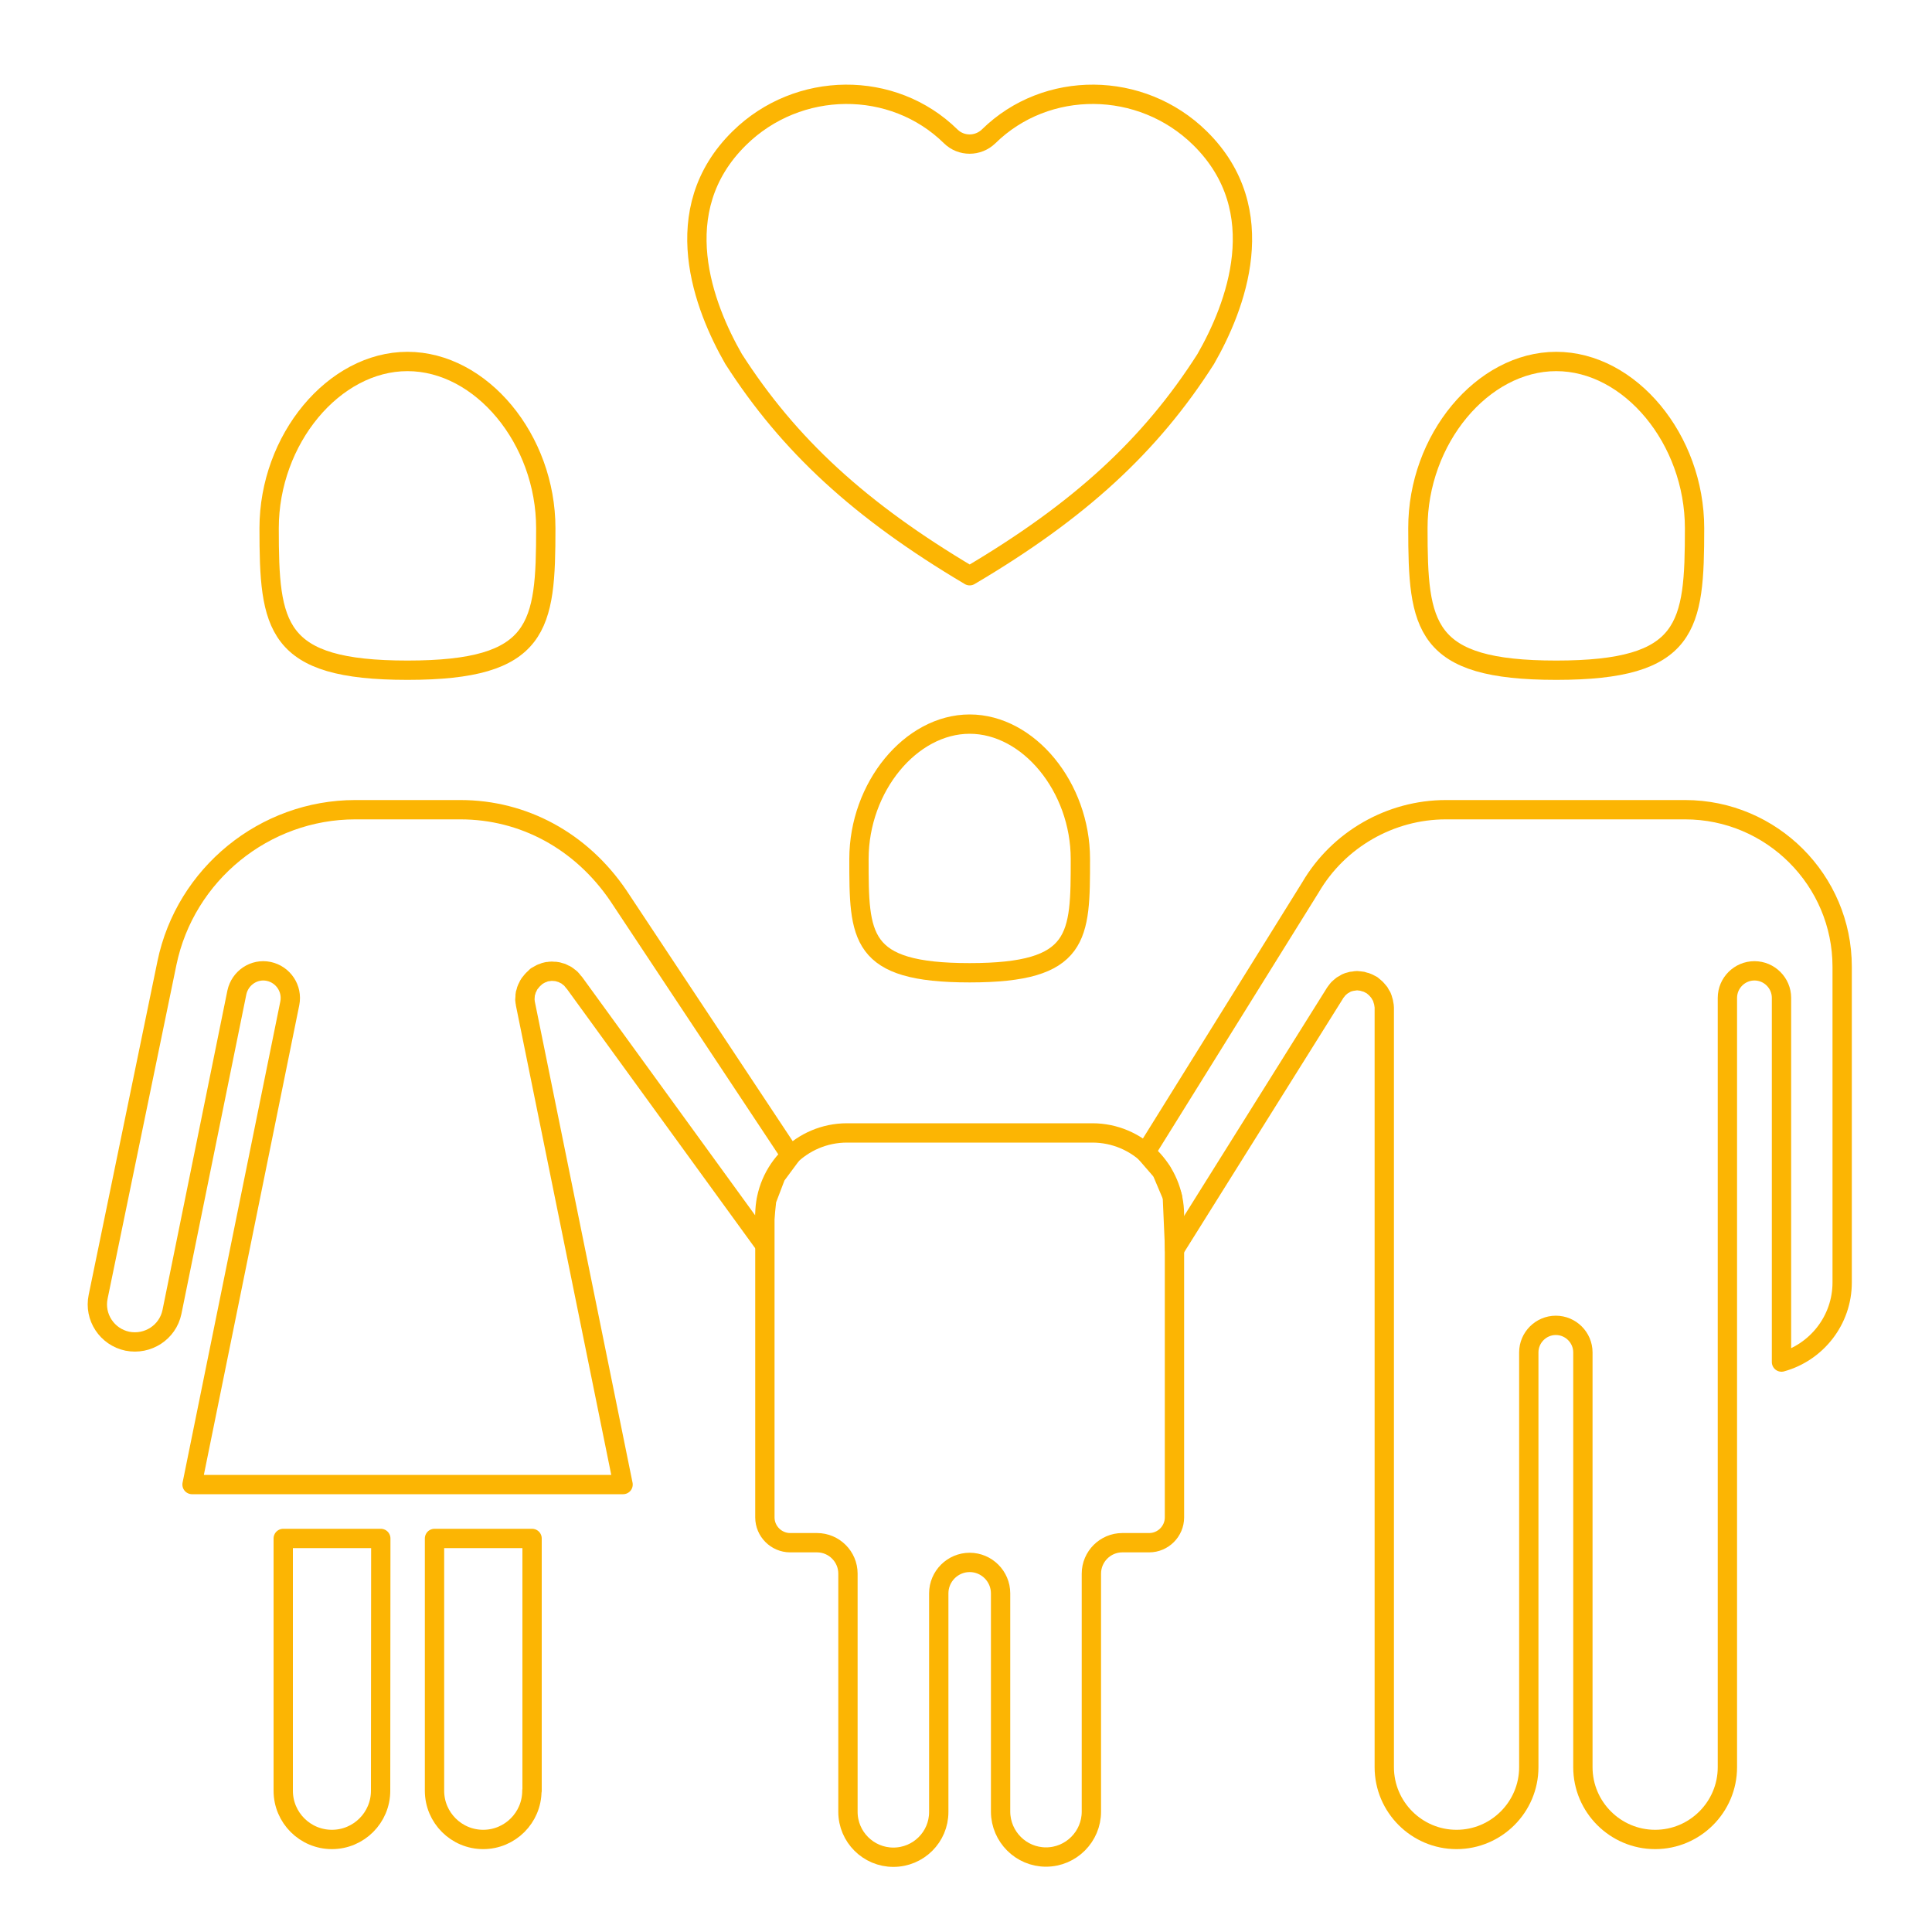
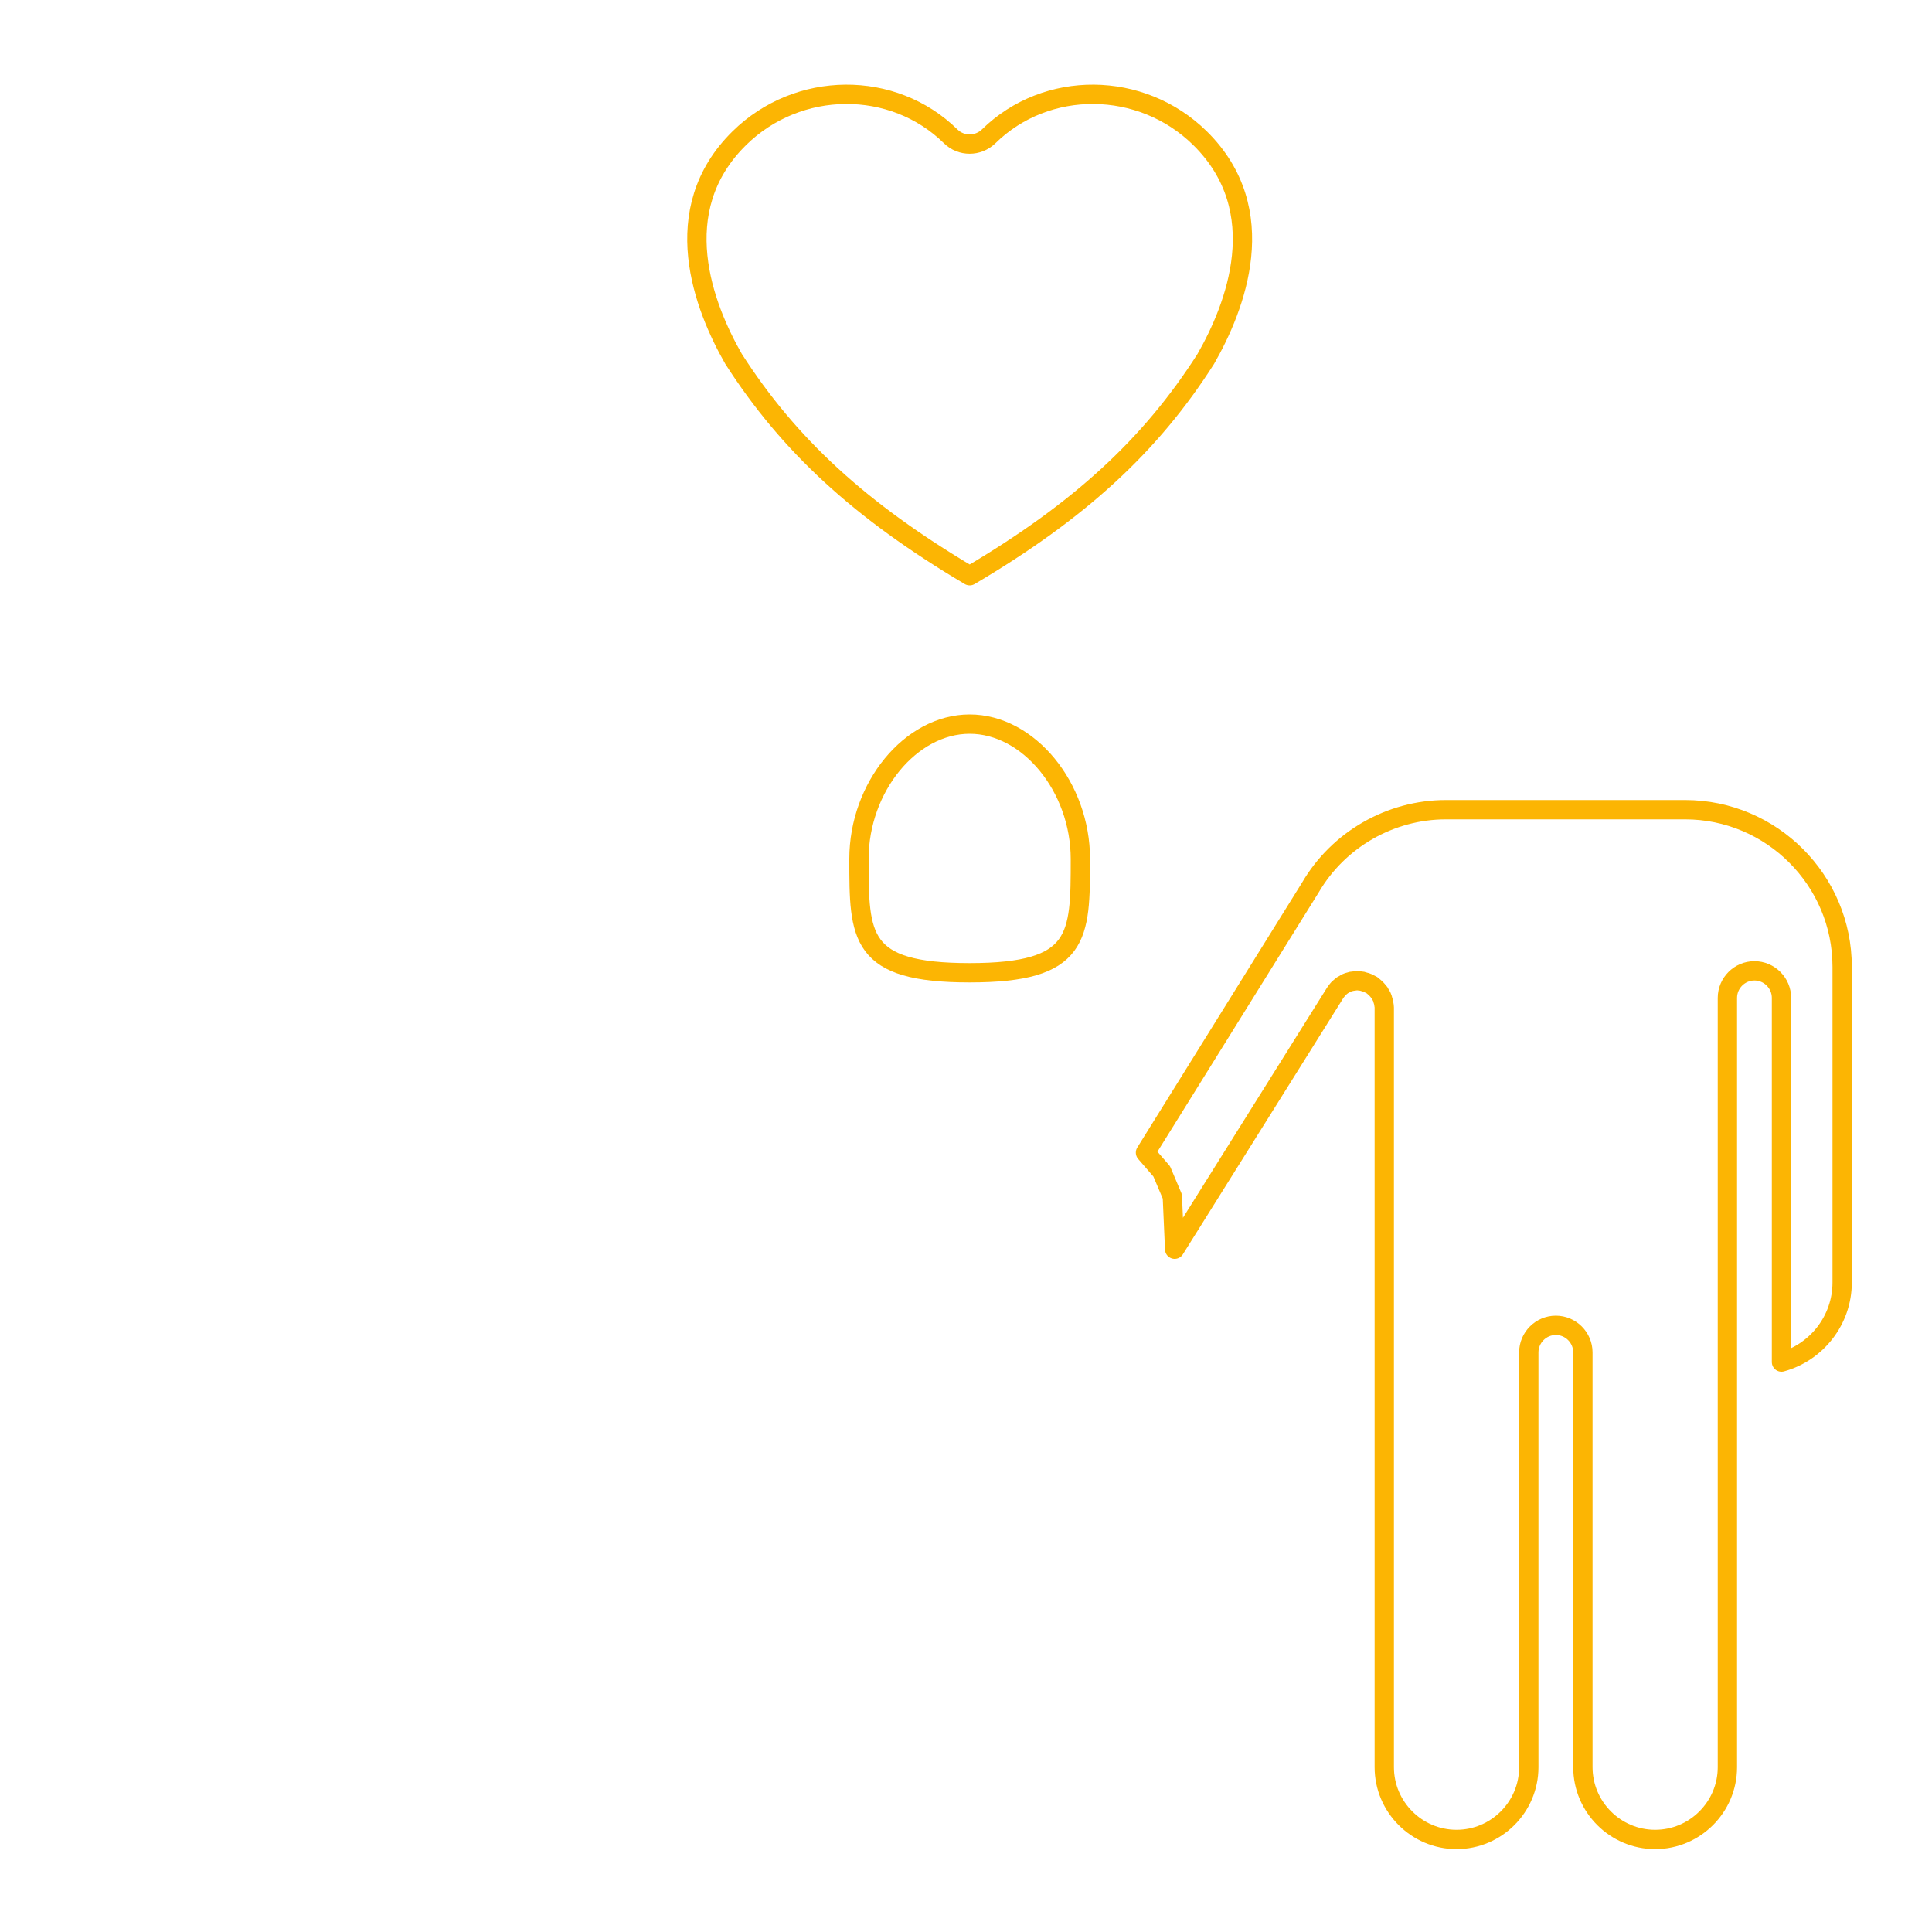
<svg xmlns="http://www.w3.org/2000/svg" version="1.1" id="Layer_1" x="0px" y="0px" viewBox="0 0 100 100" style="enable-background:new 0 0 100 100;" xml:space="preserve">
  <style type="text/css">
	.st0{fill:none;stroke:#FCB503;stroke-linecap:round;stroke-linejoin:round;stroke-miterlimit:10;}
</style>
  <g>
    <g>
-       <path class="st0" d="M21.09,18.71c3.82,0,7.16,4.03,7.16,8.63c0,5.1-0.29,7.35-7.16,7.35s-7.16-2.25-7.16-7.35    C13.93,22.74,17.28,18.71,21.09,18.71z" />
-       <path class="st0" d="M80.55,18.71c3.82,0,7.16,4.03,7.16,8.63c0,5.1-0.29,7.35-7.16,7.35s-7.16-2.25-7.16-7.35    C73.38,22.74,76.73,18.71,80.55,18.71z" />
-     </g>
-     <path class="st0" d="M60.79,78.54c0,0.72-0.59,1.31-1.31,1.31h-1.39c-0.88,0-1.6,0.72-1.6,1.6v12.32c0,1.29-1.05,2.35-2.35,2.35   c-1.29,0-2.34-1.05-2.35-2.34c0,0,0,0,0-0.01v-11.3c0-0.88-0.72-1.6-1.6-1.6l0,0l0,0c-0.88,0-1.6,0.72-1.6,1.6v11.31   c0,0,0,0,0,0.01c0,1.29-1.05,2.34-2.35,2.34c-1.29,0-2.35-1.05-2.35-2.35V81.45c0-0.88-0.72-1.6-1.6-1.6H40.9   c-0.72,0-1.31-0.59-1.31-1.31V62.89c0-2.34,1.91-4.25,4.25-4.25h12.7c2.34,0,4.25,1.91,4.25,4.25V78.54z" />
+       </g>
    <path class="st0" d="M44.46,44.46c0-3.72,2.68-6.98,5.73-6.98s5.73,3.26,5.73,6.98c0,4.04,0,5.89-5.73,5.89   S44.46,48.51,44.46,44.46z" />
    <path class="st0" d="M62.41,18.58c-2.85,4.47-6.53,7.86-12.22,11.22c-5.68-3.37-9.36-6.76-12.22-11.22   c-1.53-2.67-3.51-7.69,0.3-11.43c3.04-2.99,7.95-3.03,10.94-0.09c0.54,0.53,1.41,0.53,1.96,0c2.99-2.94,7.9-2.9,10.94,0.09   C65.92,10.9,63.94,15.91,62.41,18.58z" />
-     <path class="st0" d="M19.7,92.69c0,1.39-1.13,2.52-2.52,2.52s-2.52-1.13-2.52-2.52V79.63h5.05L19.7,92.69L19.7,92.69z M27.53,92.69   c0,1.39-1.13,2.52-2.52,2.52c-1.39,0-2.52-1.13-2.52-2.52V79.63h5.05v13.06H27.53z M27.18,51.83c0,0.03,0,0.07,0.01,0.1l5.06,24.91   H9.94L15,51.93c0.15-0.76-0.34-1.49-1.09-1.65c-0.76-0.16-1.49,0.34-1.65,1.09L8.9,67.91c-0.22,1.05-1.25,1.72-2.31,1.51   c-1.05-0.22-1.73-1.25-1.51-2.3l3.56-17.27c0.95-4.6,5.05-7.94,9.75-7.94h2.72h2.72c3.27,0,6.25,1.62,8.17,4.44l8.93,13.47   l-0.77,1.04l-0.48,1.26l-0.22,2.15l-9.73-13.4l0,0l-0.02-0.02c-0.02-0.02-0.04-0.04-0.05-0.06c-0.04-0.05-0.08-0.1-0.12-0.14   c-0.03-0.03-0.06-0.05-0.09-0.07c-0.04-0.03-0.08-0.07-0.13-0.1c-0.03-0.02-0.07-0.04-0.1-0.05c-0.05-0.02-0.09-0.05-0.14-0.07   c-0.03-0.01-0.07-0.02-0.11-0.03c-0.05-0.02-0.1-0.03-0.15-0.04c-0.04-0.01-0.08-0.01-0.12-0.01c-0.05,0-0.09-0.01-0.14-0.01   c-0.06,0-0.12,0.01-0.18,0.02c-0.03,0-0.06,0-0.08,0.01h-0.01c-0.06,0.01-0.12,0.03-0.18,0.06c-0.03,0.01-0.06,0.02-0.09,0.03   c-0.04,0.02-0.07,0.04-0.11,0.06c-0.05,0.03-0.09,0.05-0.14,0.08c0,0-0.01,0-0.01,0.01c-0.03,0.02-0.05,0.04-0.07,0.07   c-0.04,0.03-0.08,0.07-0.12,0.11c-0.03,0.03-0.06,0.07-0.09,0.11c-0.03,0.03-0.06,0.07-0.08,0.1c-0.03,0.04-0.05,0.08-0.07,0.13   c-0.02,0.04-0.04,0.08-0.06,0.12c-0.02,0.04-0.03,0.08-0.04,0.13c-0.01,0.04-0.03,0.09-0.04,0.13s-0.01,0.09-0.01,0.13   c0,0.05-0.01,0.09-0.01,0.14C27.16,51.72,27.17,51.78,27.18,51.83z" />
    <path class="st0" d="M95.35,66.38c0,1.96-1.33,3.62-3.14,4.12V51.65c0-0.77-0.63-1.4-1.4-1.4c-0.77,0-1.4,0.63-1.4,1.4v39.82   c0,2.06-1.68,3.74-3.74,3.74s-3.74-1.68-3.74-3.74V70c0-0.77-0.63-1.4-1.4-1.4s-1.4,0.63-1.4,1.4v21.47c0,2.06-1.68,3.74-3.74,3.74   s-3.74-1.68-3.74-3.74v-39.3c0-0.01,0-0.01,0-0.02c0-0.05-0.01-0.11-0.02-0.16c-0.01-0.04-0.01-0.08-0.02-0.12   c-0.01-0.05-0.03-0.09-0.04-0.13s-0.02-0.09-0.04-0.13c-0.02-0.04-0.04-0.08-0.07-0.12c-0.02-0.04-0.04-0.08-0.06-0.11   c-0.03-0.04-0.06-0.07-0.09-0.11c-0.03-0.03-0.06-0.07-0.09-0.1s-0.06-0.05-0.09-0.08c-0.04-0.03-0.08-0.07-0.12-0.1   c-0.01,0-0.01-0.01-0.02-0.01c-0.03-0.02-0.06-0.03-0.08-0.04c-0.05-0.03-0.09-0.05-0.14-0.07c-0.04-0.02-0.08-0.03-0.13-0.04   c-0.04-0.01-0.09-0.03-0.13-0.04c-0.05-0.01-0.1-0.01-0.16-0.02c-0.03,0-0.06-0.01-0.09-0.01c-0.01,0-0.01,0-0.02,0   c-0.05,0-0.11,0.01-0.16,0.02c-0.04,0.01-0.08,0.01-0.11,0.01c-0.05,0.01-0.09,0.03-0.14,0.04c-0.04,0.01-0.08,0.02-0.12,0.04   s-0.08,0.04-0.12,0.07c-0.04,0.02-0.08,0.04-0.11,0.06c-0.04,0.03-0.07,0.06-0.11,0.09c-0.03,0.03-0.07,0.06-0.1,0.09   s-0.05,0.06-0.07,0.09c-0.03,0.04-0.07,0.08-0.1,0.13c0,0.01-0.01,0.01-0.01,0.02L60.8,64.66l-0.12-2.73l-0.55-1.3l-0.84-0.97   l8.54-13.73c1.45-2.48,4.14-4.02,7.01-4.02h12.38c4.48,0,8.13,3.65,8.13,8.13V66.38z" />
  </g>
</svg>